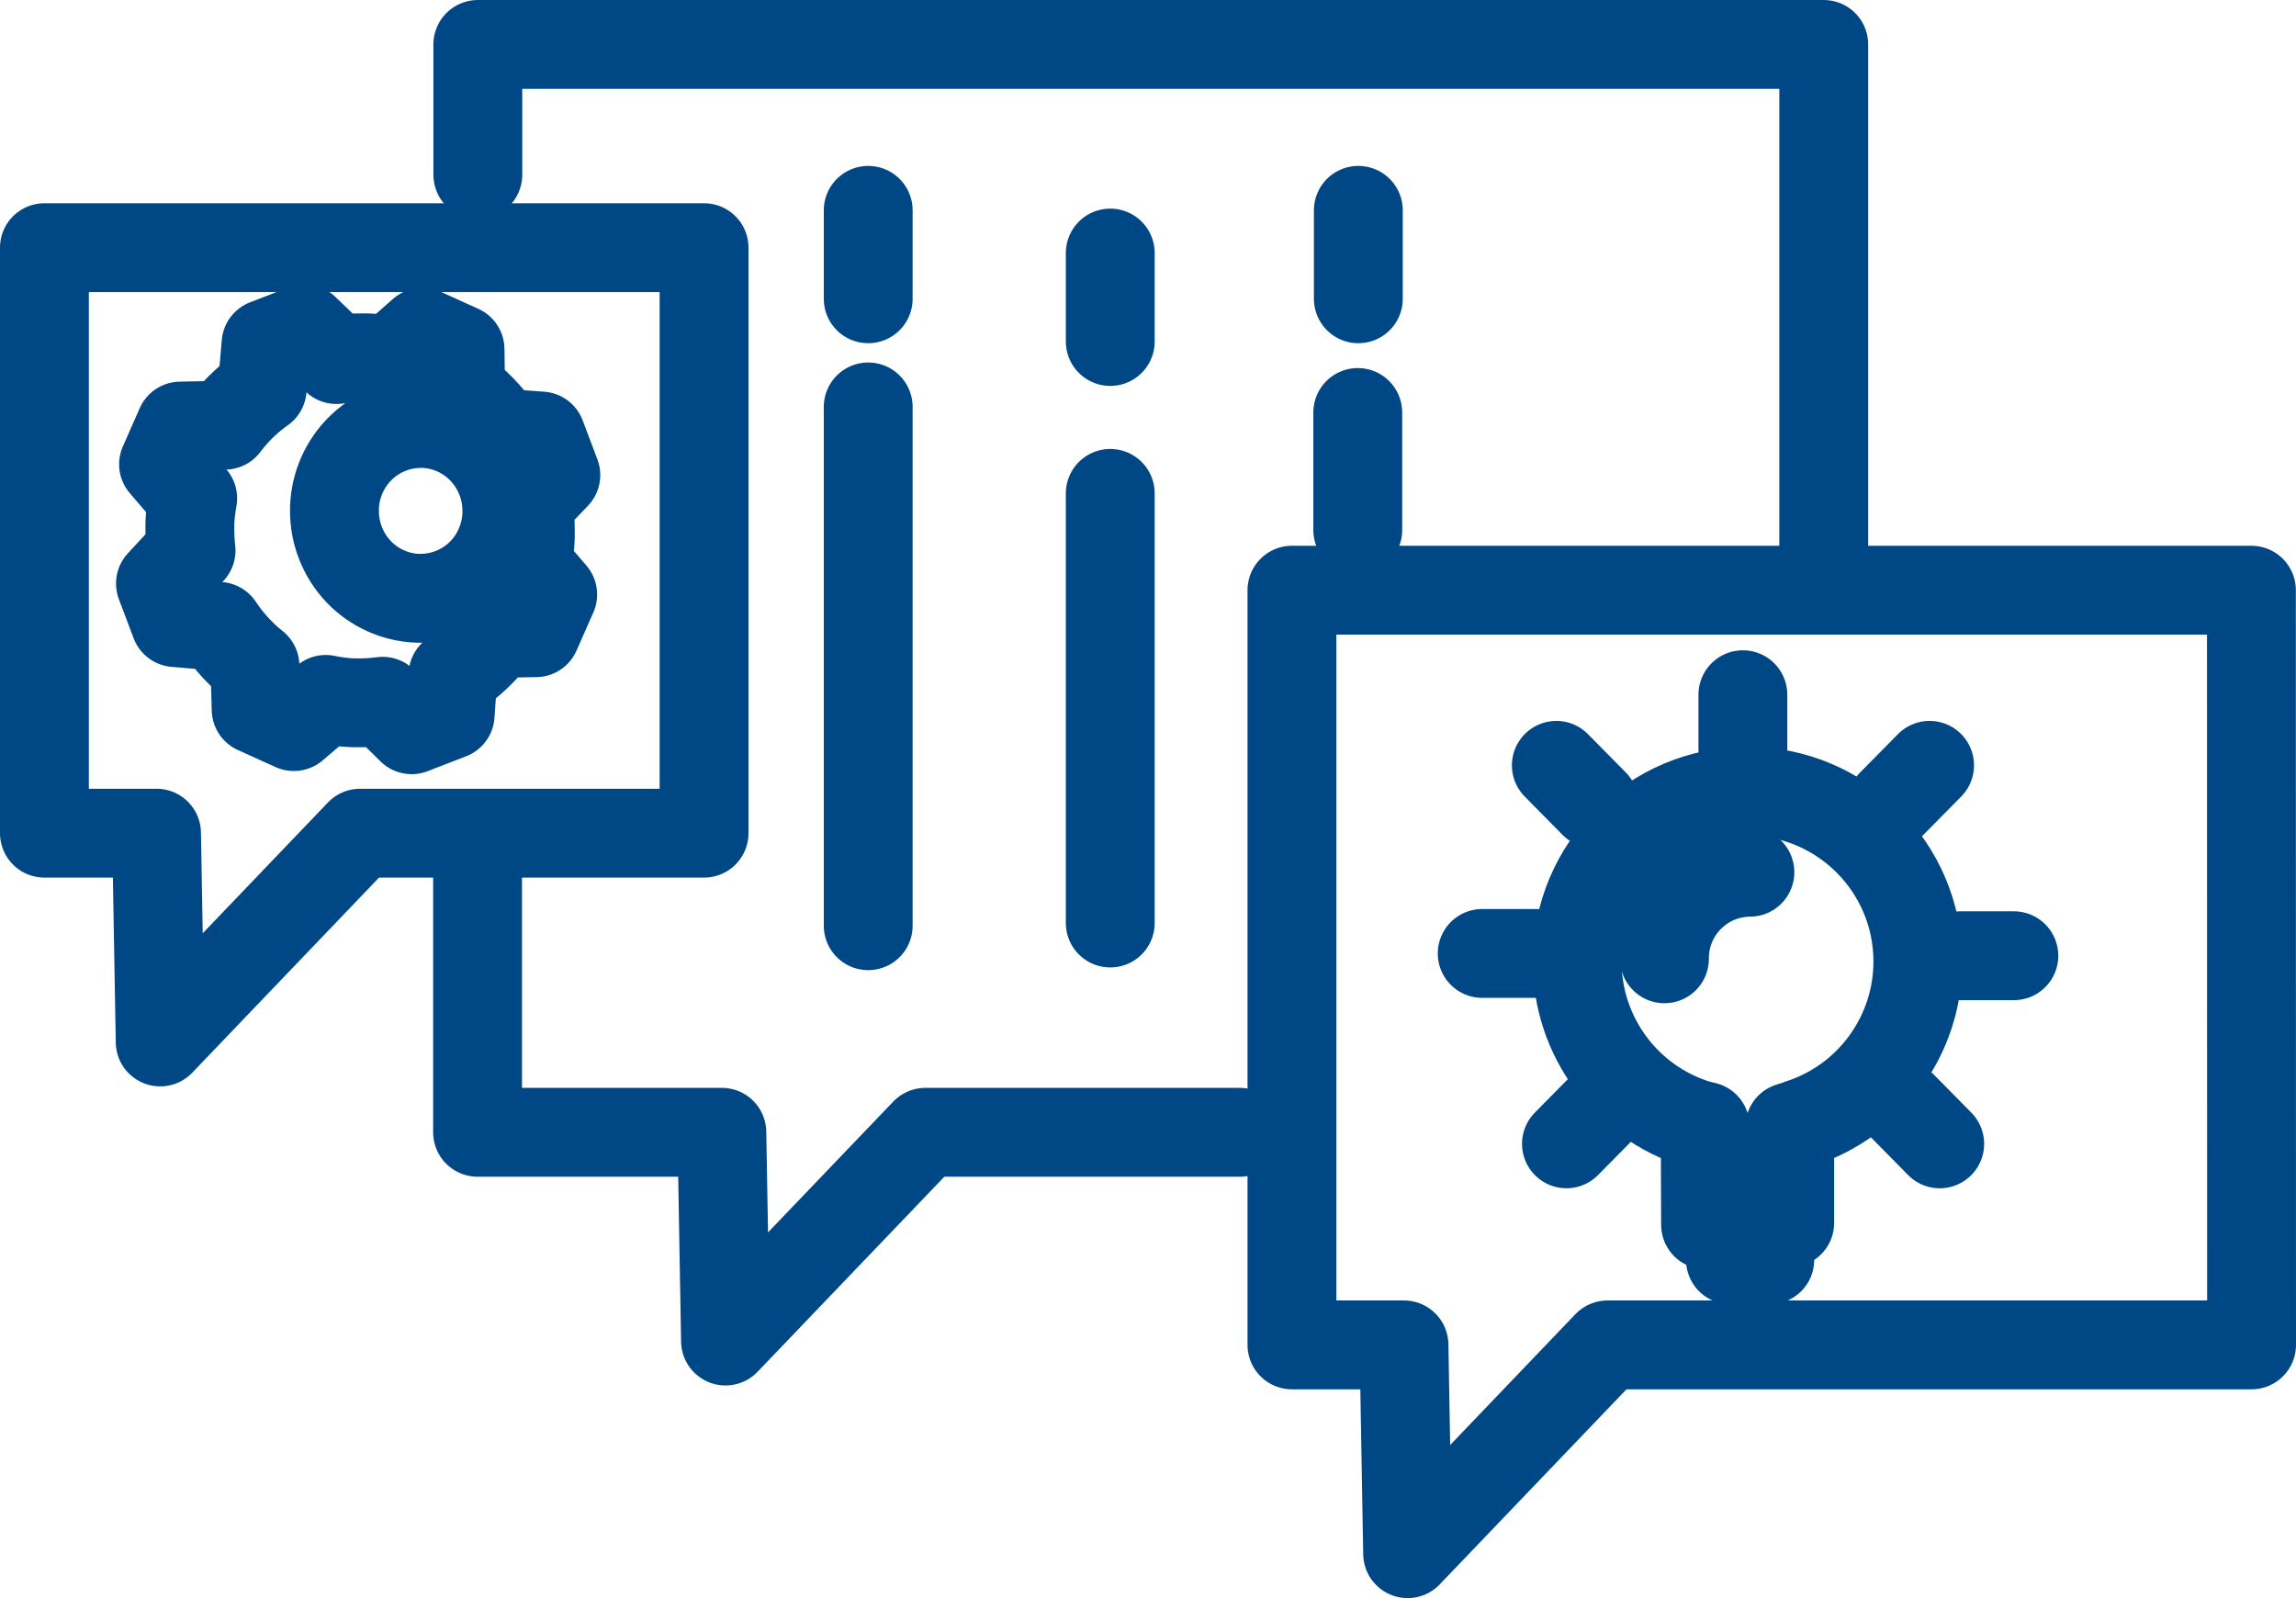
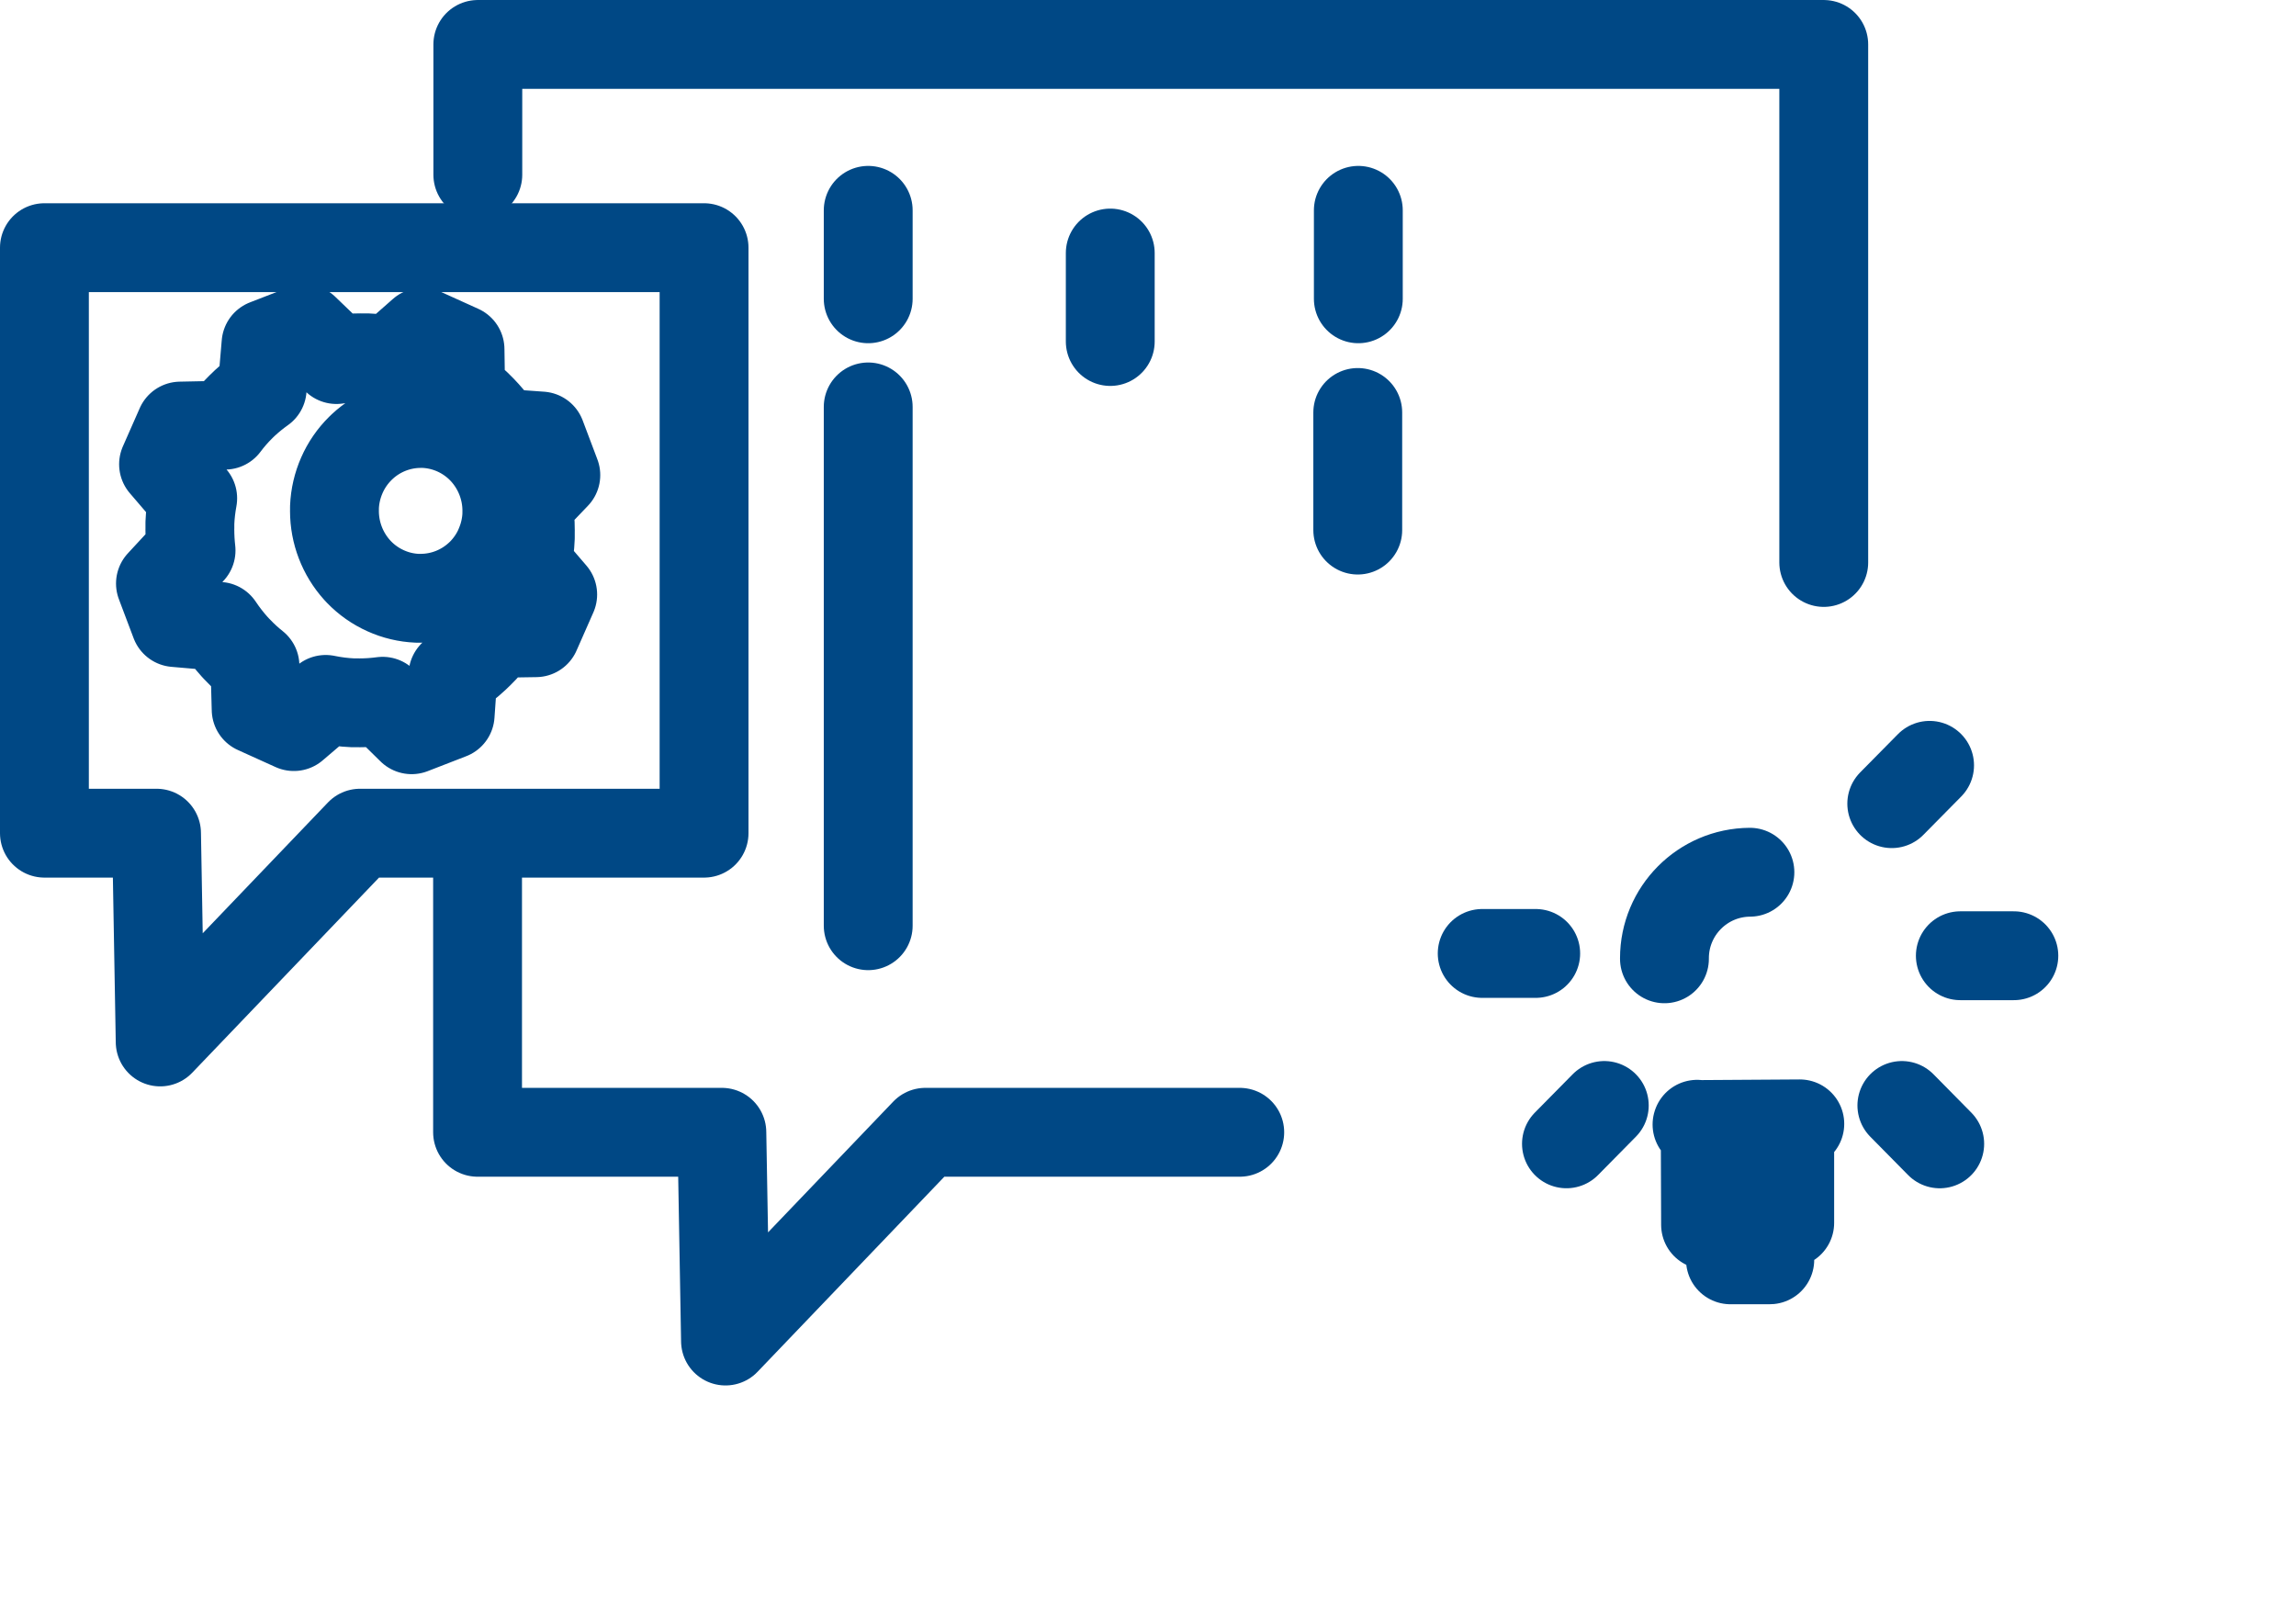
<svg xmlns="http://www.w3.org/2000/svg" xml:space="preserve" width="13.676mm" height="9.519mm" version="1.1" style="shape-rendering:geometricPrecision; text-rendering:geometricPrecision; image-rendering:optimizeQuality; fill-rule:evenodd; clip-rule:evenodd" viewBox="0 0 881.21 613.34">
  <defs>
    <style type="text/css">
   
    .str0 {stroke:#004885;stroke-width:34.1;stroke-linecap:round;stroke-linejoin:round;stroke-miterlimit:22.926}
    .fil0 {fill:none}
   
  </style>
  </defs>
  <g id="Camada_x0020_1">
    <g id="_1905705507888">
      <g>
        <g>
          <g>
            <path class="fil0 str0" d="M69.23 163.53l-6.46 14.65 11.19 13.06c-0.57,3.11 -0.95,6.28 -1.08,9.44 0,0.68 0,1.37 0,2.06 -0.01,0.13 -0.01,0.28 -0.01,0.42 0,2.7 0.15,5.43 0.46,8.1l-11.75 12.69 5.66 14.99 16.74 1.45c1.84,2.75 3.88,5.39 6.09,7.85 0.48,0.5 0.92,1.01 1.42,1.48 1.98,2.09 4.12,4.04 6.37,5.82l0.45 16.77 14.47 6.55 12.22 -10.43c3.43,0.71 6.93,1.15 10.42,1.3 0.66,0 1.35,0 2.01,0 0.23,0.01 0.48,0.01 0.7,0.01 2.92,0 5.86,-0.21 8.74,-0.6l11.12 10.93 14.78 -5.73 1.08 -15.34c3.01,-1.97 5.88,-4.21 8.52,-6.67 0.5,-0.48 1.01,-0.94 1.48,-1.42 2.47,-2.42 4.77,-5.06 6.82,-7.84l15 -0.24 6.46 -14.66 -9.85 -11.48c0.7,-3.4 1.12,-6.88 1.26,-10.35 0,-0.68 0,-1.37 0,-2.05 0.01,-0.23 0.01,-0.48 0.01,-0.7 0,-3.41 -0.27,-6.84 -0.79,-10.21l10.57 -11.05 -5.66 -14.99 -15.45 -1.11c-1.77,-2.64 -3.75,-5.16 -5.89,-7.53 -0.44,-0.5 -0.92,-1.01 -1.38,-1.48 -2.49,-2.6 -5.25,-5.01 -8.15,-7.17l-0.24 -15.99 -14.47 -6.55 -12.27 10.81c-2.91,-0.52 -5.88,-0.86 -8.83,-0.99l-2.03 0c-0.21,-0.01 -0.46,-0.01 -0.68,-0.01 -3.05,0 -6.13,0.23 -9.15,0.67l-12.25 -11.78 -14.78 5.73 -1.48 17.34c-2.3,1.63 -4.53,3.44 -6.61,5.35 -0.51,0.46 -1.01,0.94 -1.47,1.42 -2.24,2.21 -4.32,4.59 -6.21,7.12l-17.1 0.35zm122.48 46.2c-1.68,3.85 -4.08,7.36 -7.06,10.33l-0.77 0.72c-6.09,5.66 -14.1,8.83 -22.43,8.83 -0.11,0 -0.22,0 -0.32,0l-1.04 0c-4.18,-0.18 -8.28,-1.16 -12.08,-2.88 -3.83,-1.72 -7.31,-4.16 -10.23,-7.19l-0.72 -0.77c-5.6,-6.22 -8.7,-14.3 -8.7,-22.67 0,-0.14 0.01,-0.27 0.01,-0.4 0,-0.34 0,-0.7 0,-1.06 0.17,-4.22 1.14,-8.38 2.84,-12.24 1.69,-3.85 4.1,-7.36 7.1,-10.32 0.26,-0.24 0.5,-0.48 0.75,-0.72 6.1,-5.67 14.11,-8.83 22.44,-8.83 0.11,0 0.22,0 0.32,0l1.01 0.01c8.45,0.38 16.42,4 22.28,10.08l0.72 0.77c5.59,6.21 8.7,14.29 8.7,22.65 0,0.14 -0.01,0.3 -0.01,0.43 0,0.34 0,0.7 0,1.06 -0.17,4.21 -1.15,8.38 -2.86,12.23" />
          </g>
        </g>
        <line class="fil0 str0" x1="333.22" y1="355.29" x2="333.22" y2="156.17" />
        <line class="fil0 str0" x1="333.22" y1="114.67" x2="333.22" y2="80.72" />
-         <line class="fil0 str0" x1="426.12" y1="354.25" x2="426.12" y2="189.36" />
        <line class="fil0 str0" x1="426.12" y1="131.06" x2="426.12" y2="97.11" />
        <line class="fil0 str0" x1="521.11" y1="203.44" x2="521.11" y2="158.3" />
        <line class="fil0 str0" x1="521.33" y1="114.67" x2="521.33" y2="80.72" />
        <g>
-           <path class="fil0 str0" d="M690.77 431.34l-3.87 1.21 0 36.79 -7.65 -0.01 0 14.18 -15.1 0.01 0 -13.45 -9.55 0 -0.14 -37.81 -3.11 -0.77c-27.37,-8.49 -46.03,-33.81 -46.03,-62.46 0,-36.1 29.28,-65.37 65.38,-65.37 36.1,0 65.38,29.27 65.38,65.37 0,28.36 -18.31,53.49 -45.29,62.21l-0.03 0.1z" />
+           <path class="fil0 str0" d="M690.77 431.34l-3.87 1.21 0 36.79 -7.65 -0.01 0 14.18 -15.1 0.01 0 -13.45 -9.55 0 -0.14 -37.81 -3.11 -0.77l-0.03 0.1z" />
          <path class="fil0 str0" d="M671.62 334.76c-18.15,0.11 -32.8,14.86 -32.8,33.01 0,0.07 0,0.15 0,0.22" />
-           <line class="fil0 str0" x1="668.92" y1="266.63" x2="668.92" y2="287.44" />
          <line class="fil0 str0" x1="772.92" y1="366.81" x2="752.38" y2="366.81" />
          <line class="fil0 str0" x1="740.58" y1="293.73" x2="726.06" y2="308.44" />
          <line class="fil0 str0" x1="744.47" y1="439.01" x2="729.94" y2="424.28" />
          <line class="fil0 str0" x1="568.87" y1="365.93" x2="589.41" y2="365.93" />
          <line class="fil0 str0" x1="601.21" y1="439" x2="615.73" y2="424.28" />
-           <line class="fil0 str0" x1="597.32" y1="293.73" x2="611.85" y2="308.45" />
        </g>
        <polygon class="fil0 str0" points="270.22,319.77 138.19,319.77 61.48,399.9 60.08,319.77 17.05,319.77 17.05,95.05 270.22,95.05 " />
-         <polygon class="fil0 str0" points="864.16,516.17 616.96,516.17 540.25,596.3 538.85,516.17 495.85,516.17 495.85,226.51 864.1,226.51 " />
        <polyline class="fil0 str0" points="183.39,67.05 183.39,17.05 699.96,17.05 699.96,215.87 " />
        <polyline class="fil0 str0" points="475.82,434.57 355.16,434.57 278.45,514.69 277.05,434.57 183.29,434.57 183.29,334.73 " />
      </g>
    </g>
  </g>
</svg>